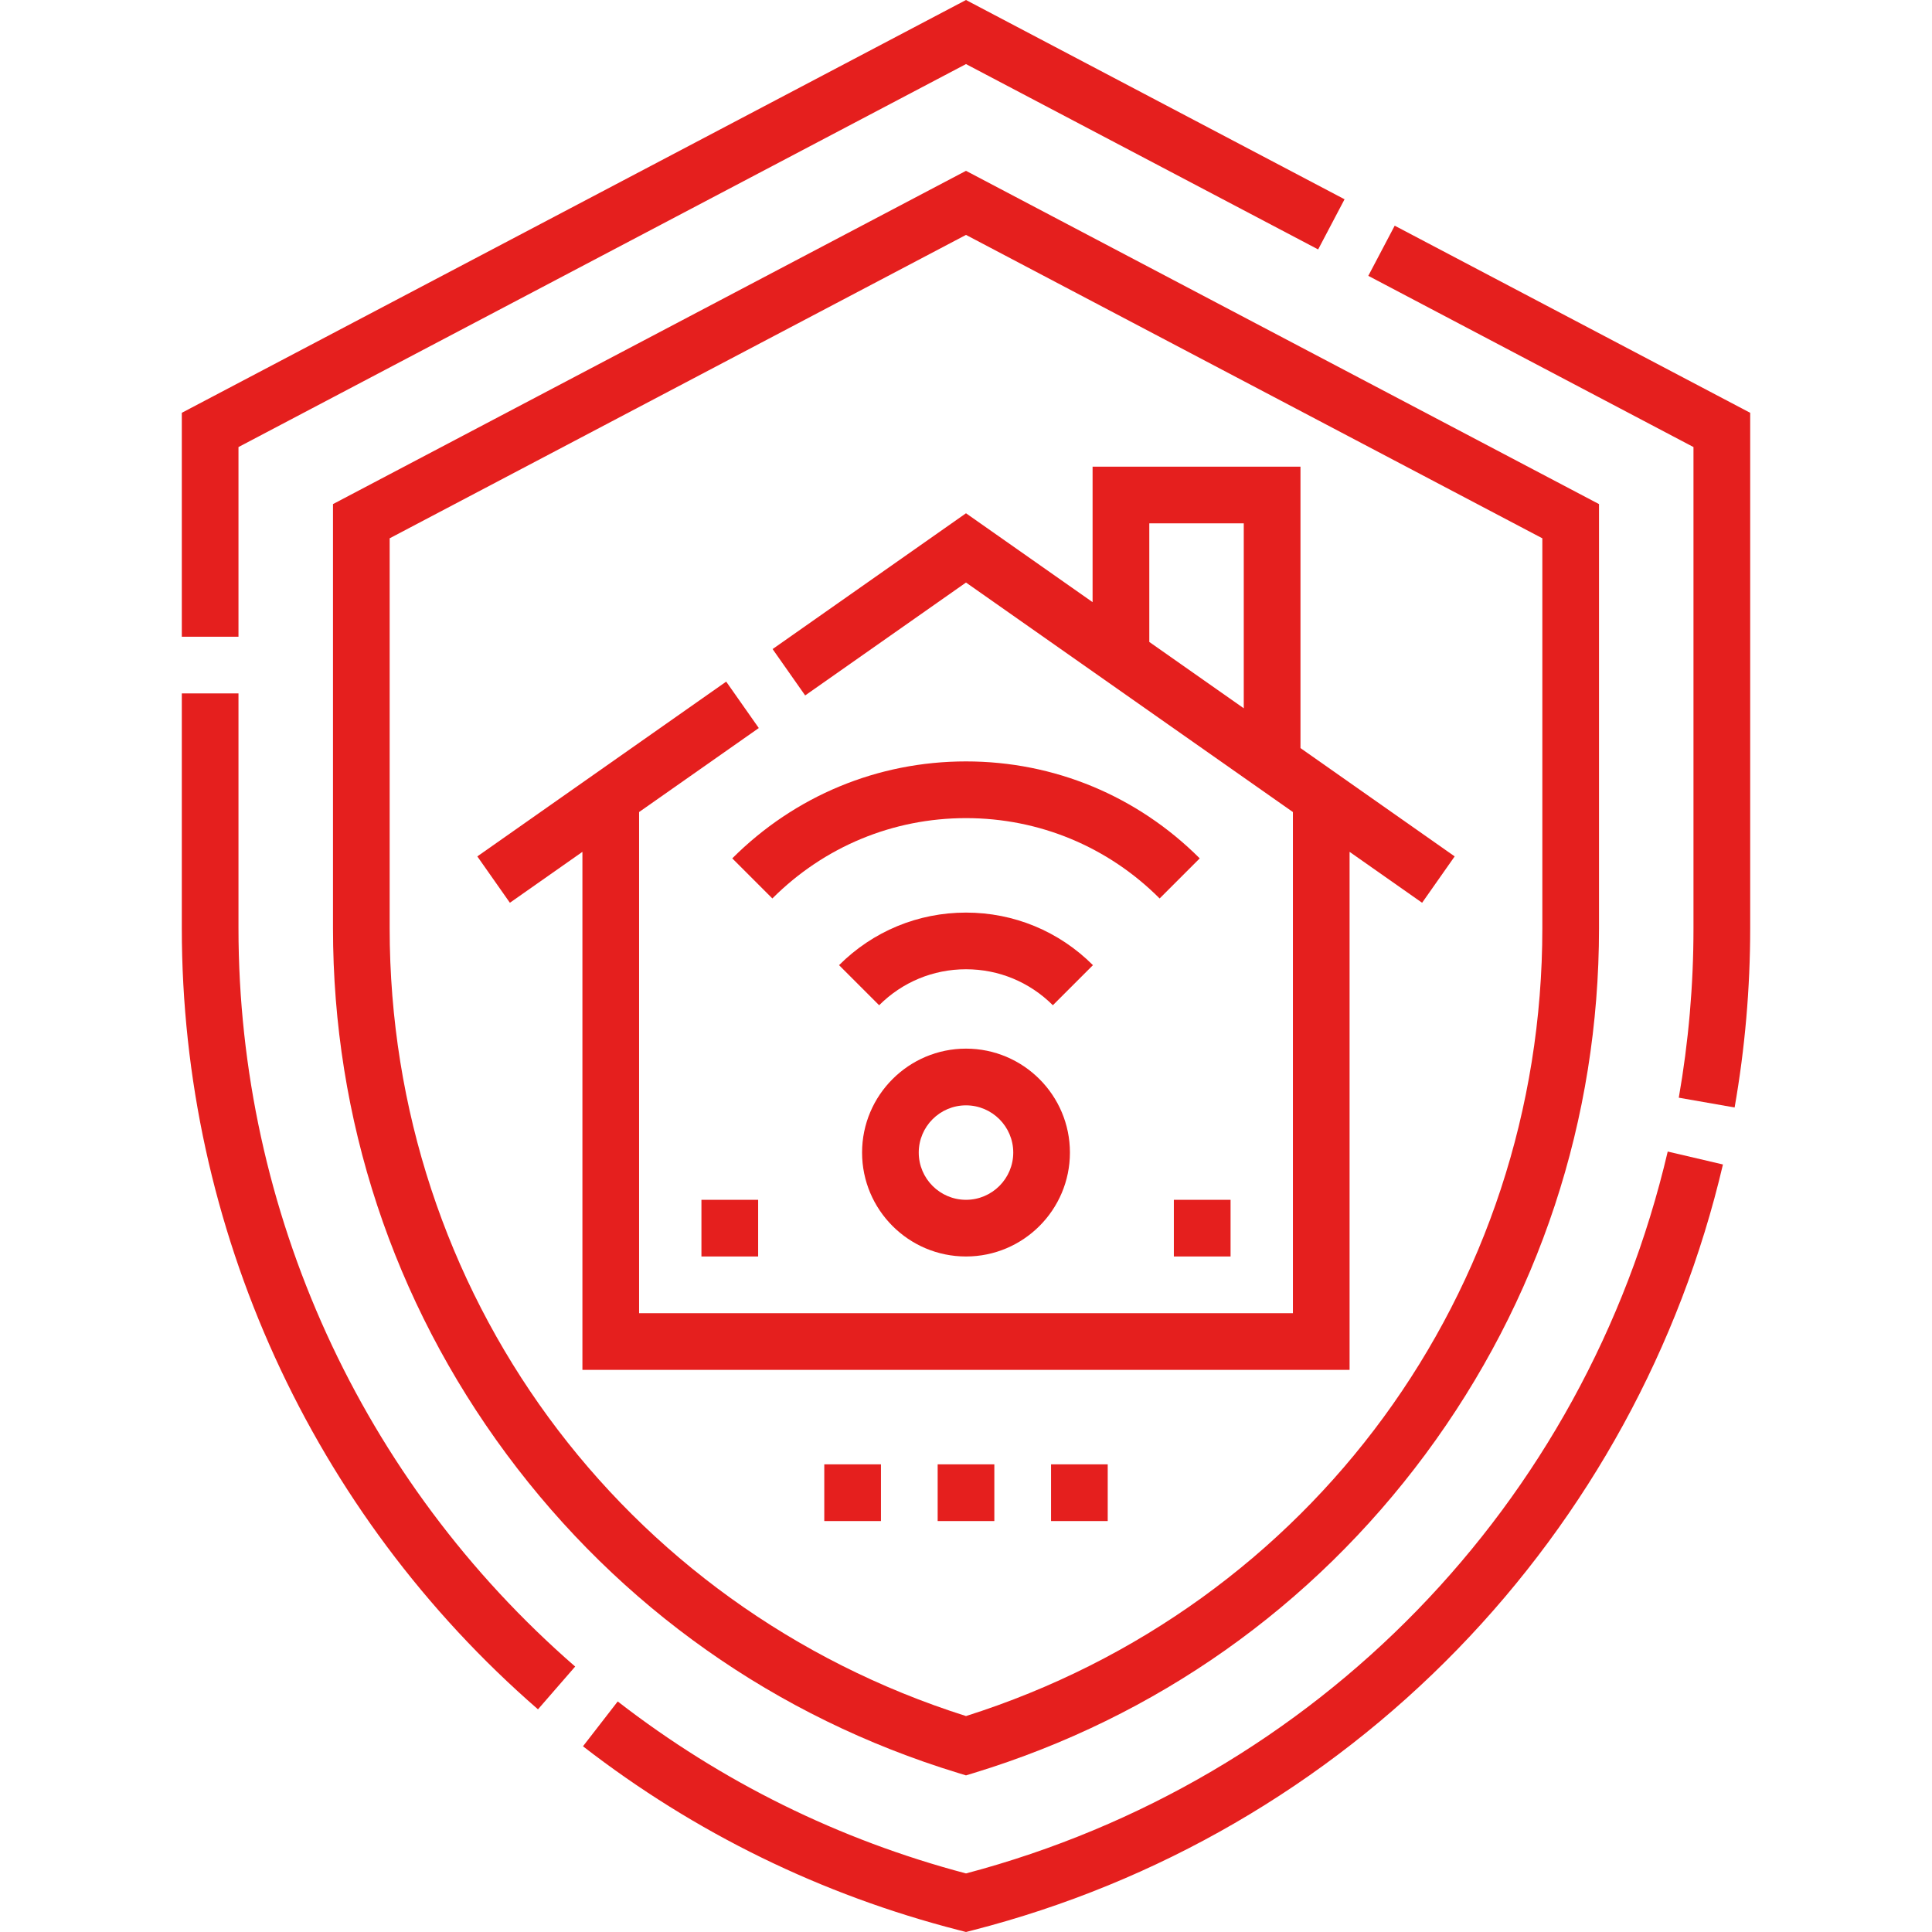
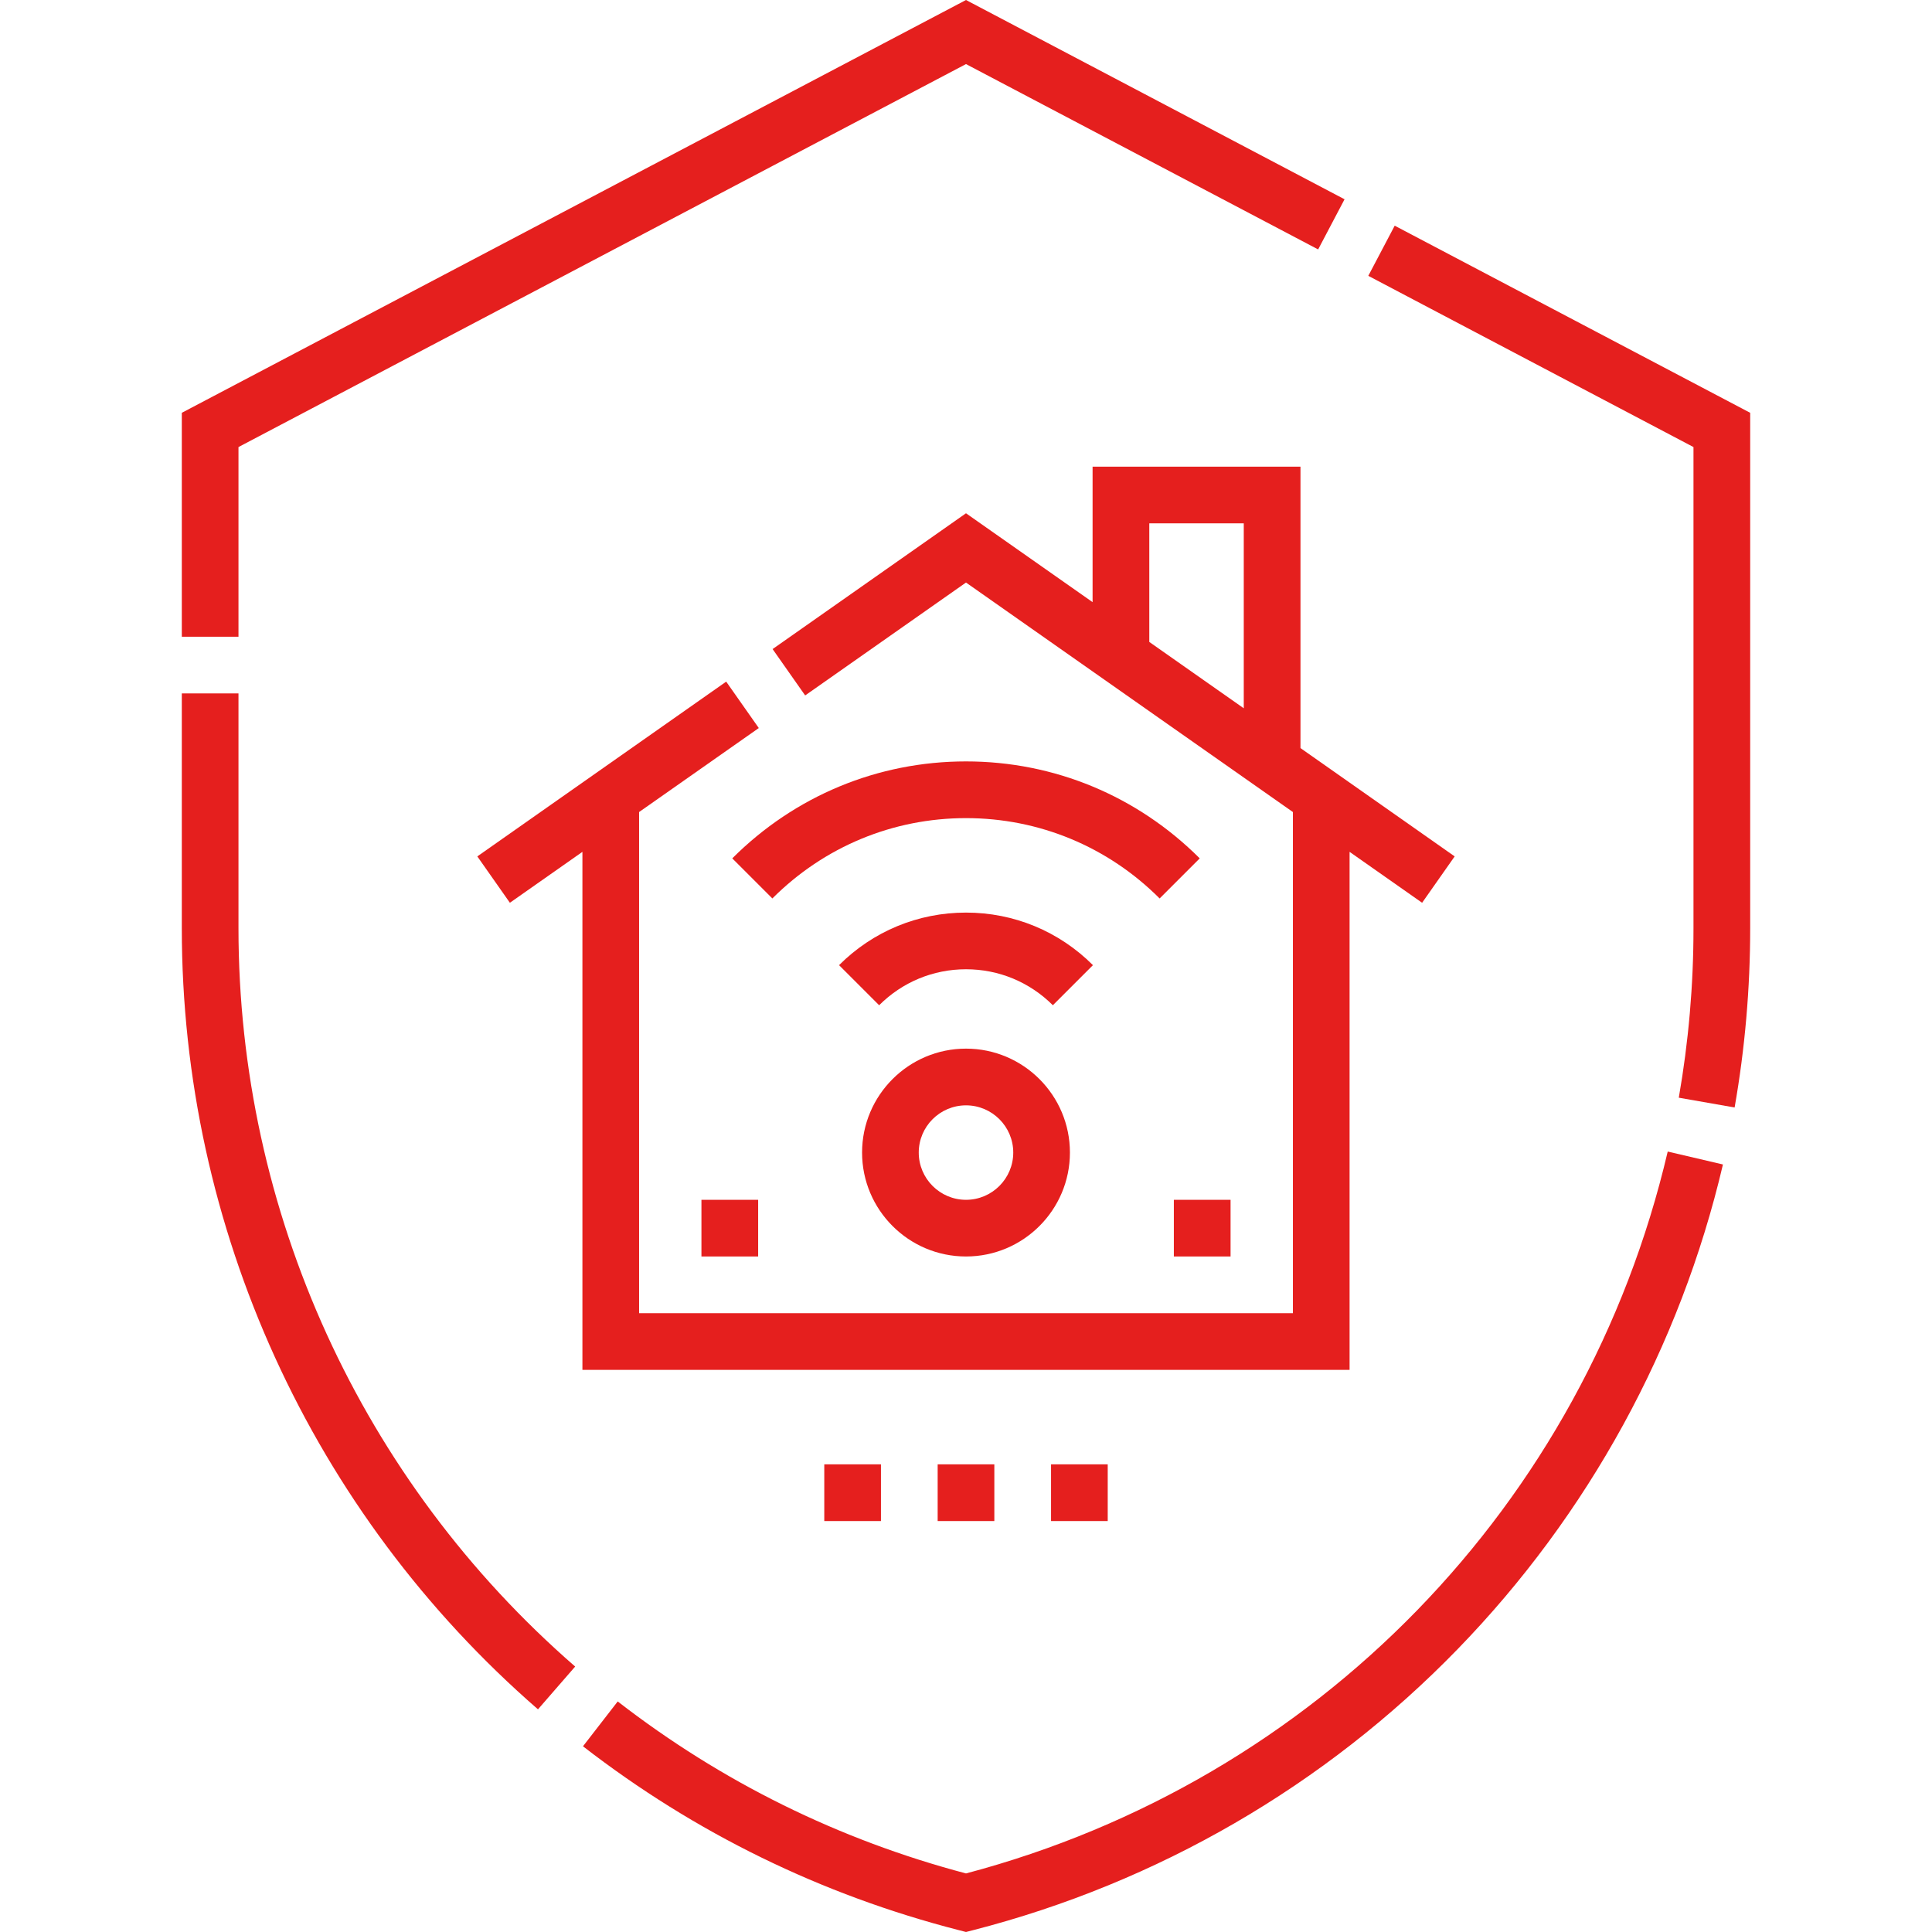
<svg xmlns="http://www.w3.org/2000/svg" width="48" height="48" viewBox="0 0 48 48" fill="none">
  <path d="M34.651 5.607L33.995 6.853L42.074 11.107V23.061C42.075 24.472 41.951 25.889 41.709 27.272L43.096 27.515C43.353 26.052 43.483 24.553 43.483 23.061V10.256L34.651 5.607Z" fill="#E51F1E" />
  <path d="M5.925 11.107L24 1.592L32.749 6.197L33.405 4.951L24 0L4.517 10.256V15.82H5.925V11.107Z" fill="#E51F1E" />
  <path d="M24 46.545C20.837 45.708 17.927 44.271 15.347 42.272L14.484 43.386C17.264 45.54 20.407 47.077 23.825 47.955L24 48L24.175 47.955C28.76 46.777 32.924 44.362 36.217 40.97C39.466 37.623 41.744 33.46 42.806 28.931L41.434 28.61C39.379 37.384 32.707 44.241 24 46.545Z" fill="#E51F1E" />
  <path d="M5.925 23.061V17.228H4.517V23.061C4.517 30.507 7.742 37.581 13.366 42.468L14.29 41.405C8.974 36.785 5.925 30.099 5.925 23.061Z" fill="#E51F1E" />
-   <path d="M8.273 12.524V23.061C8.273 27.805 9.765 32.325 12.588 36.133C15.403 39.929 19.278 42.665 23.794 44.046L24 44.109L24.206 44.046C28.722 42.665 32.597 39.929 35.412 36.133C38.235 32.325 39.727 27.805 39.727 23.061V12.524L24 4.244L8.273 12.524ZM38.319 23.061C38.319 32.079 32.574 39.918 24 42.635C15.426 39.918 9.681 32.079 9.681 23.061V13.374L24 5.836L38.319 13.374V23.061Z" fill="#E51F1E" />
  <path d="M19.195 16.126L20.004 17.278L24 14.473L32.122 20.175V32.626H15.878V20.175L18.852 18.088L18.042 16.935L11.859 21.277L12.668 22.429L14.47 21.164V34.034H33.53V21.164L35.332 22.429L36.141 21.277L32.31 18.586V11.594H27.145V14.96L24 12.752L19.195 16.126ZM28.554 13.002H30.901V17.597L28.554 15.949V13.002Z" fill="#E51F1E" />
  <path d="M18.193 21.326L19.189 22.322C20.476 21.035 22.185 20.326 24 20.326C25.815 20.326 27.524 21.035 28.811 22.322L29.807 21.326C28.253 19.773 26.191 18.917 24 18.917C21.808 18.917 19.746 19.773 18.193 21.326Z" fill="#E51F1E" />
  <path d="M24 22.673C22.809 22.673 21.689 23.137 20.846 23.979L21.842 24.975C22.419 24.399 23.185 24.081 24 24.081C24.815 24.081 25.581 24.399 26.158 24.975L27.154 23.979C26.311 23.137 25.191 22.673 24 22.673Z" fill="#E51F1E" />
  <path d="M24 26.053C22.576 26.053 21.418 27.211 21.418 28.635C21.418 30.059 22.576 31.217 24 31.217C25.424 31.217 26.582 30.059 26.582 28.635C26.582 27.211 25.424 26.053 24 26.053ZM24 29.809C23.353 29.809 22.826 29.282 22.826 28.635C22.826 27.988 23.353 27.462 24 27.462C24.647 27.462 25.174 27.988 25.174 28.635C25.174 29.282 24.647 29.809 24 29.809Z" fill="#E51F1E" />
  <path d="M17.427 29.809H18.836V31.217H17.427V29.809Z" fill="#E51F1E" />
  <path d="M29.164 29.809H30.573V31.217H29.164V29.809Z" fill="#E51F1E" />
  <path d="M20.479 36.381H21.887V37.79H20.479V36.381Z" fill="#E51F1E" />
  <path d="M23.296 36.381H24.704V37.79H23.296V36.381Z" fill="#E51F1E" />
  <path d="M26.113 36.381H27.521V37.79H26.113V36.381Z" fill="#E51F1E" />
</svg>